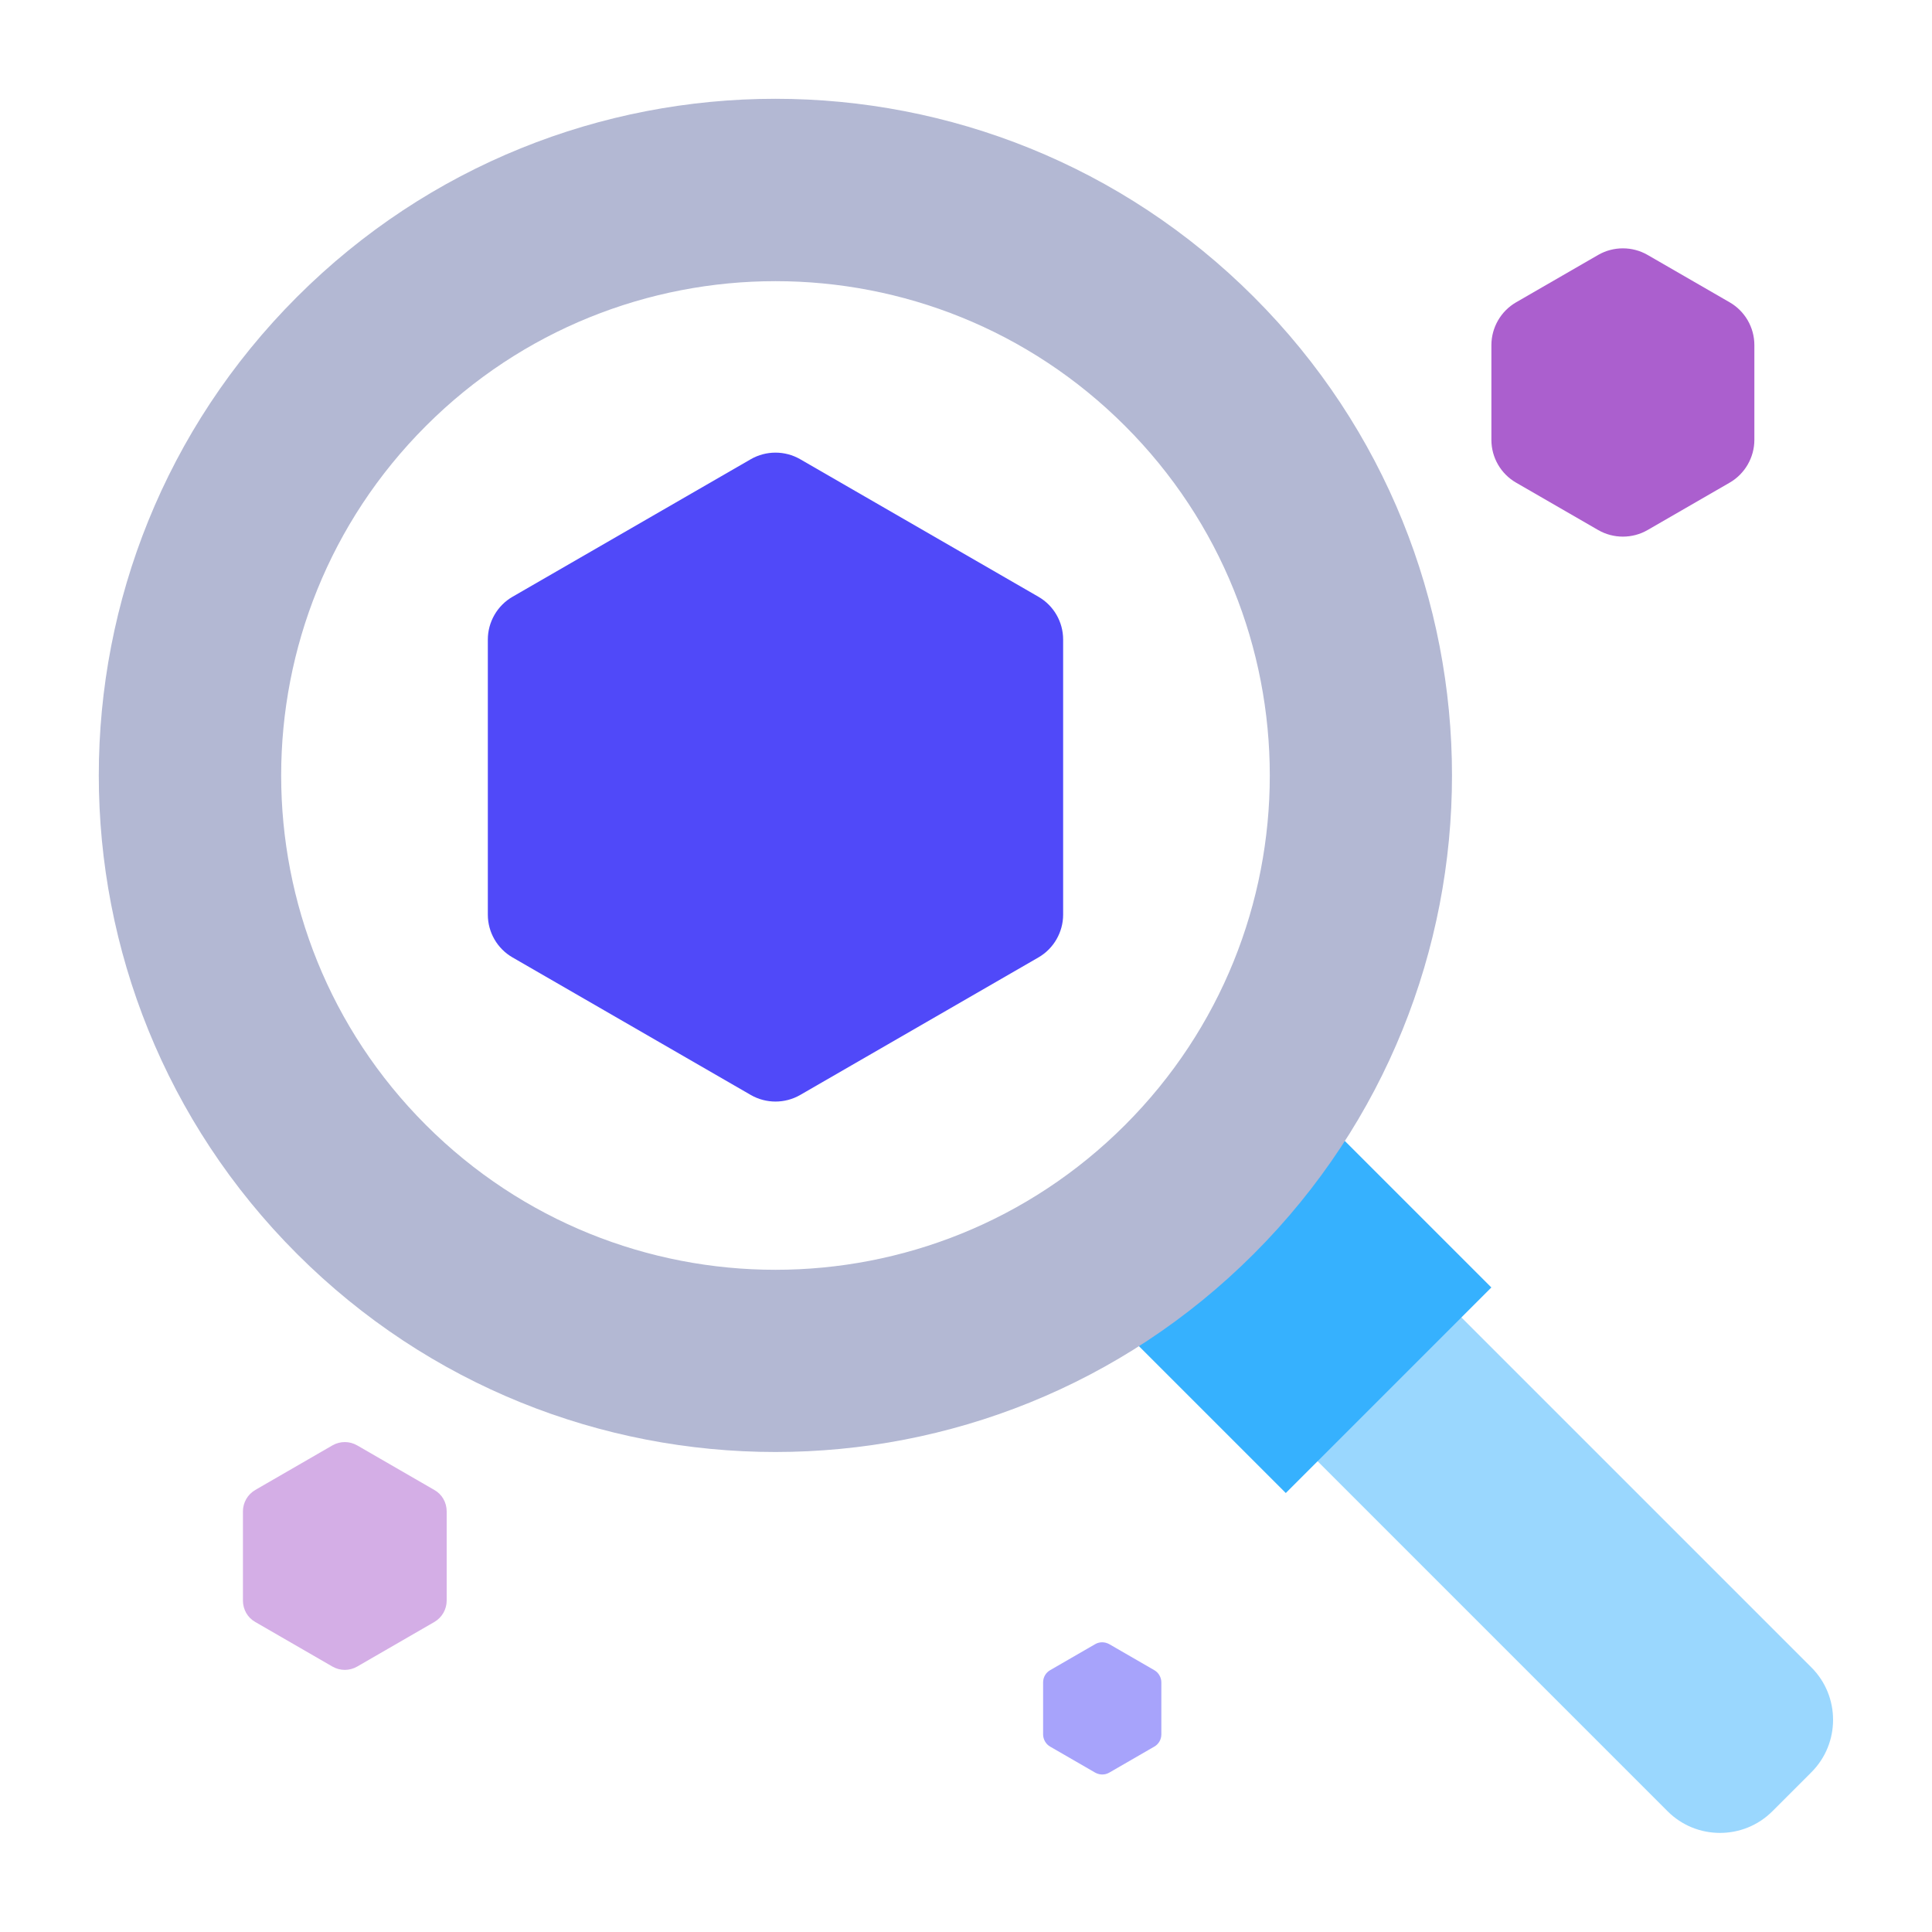
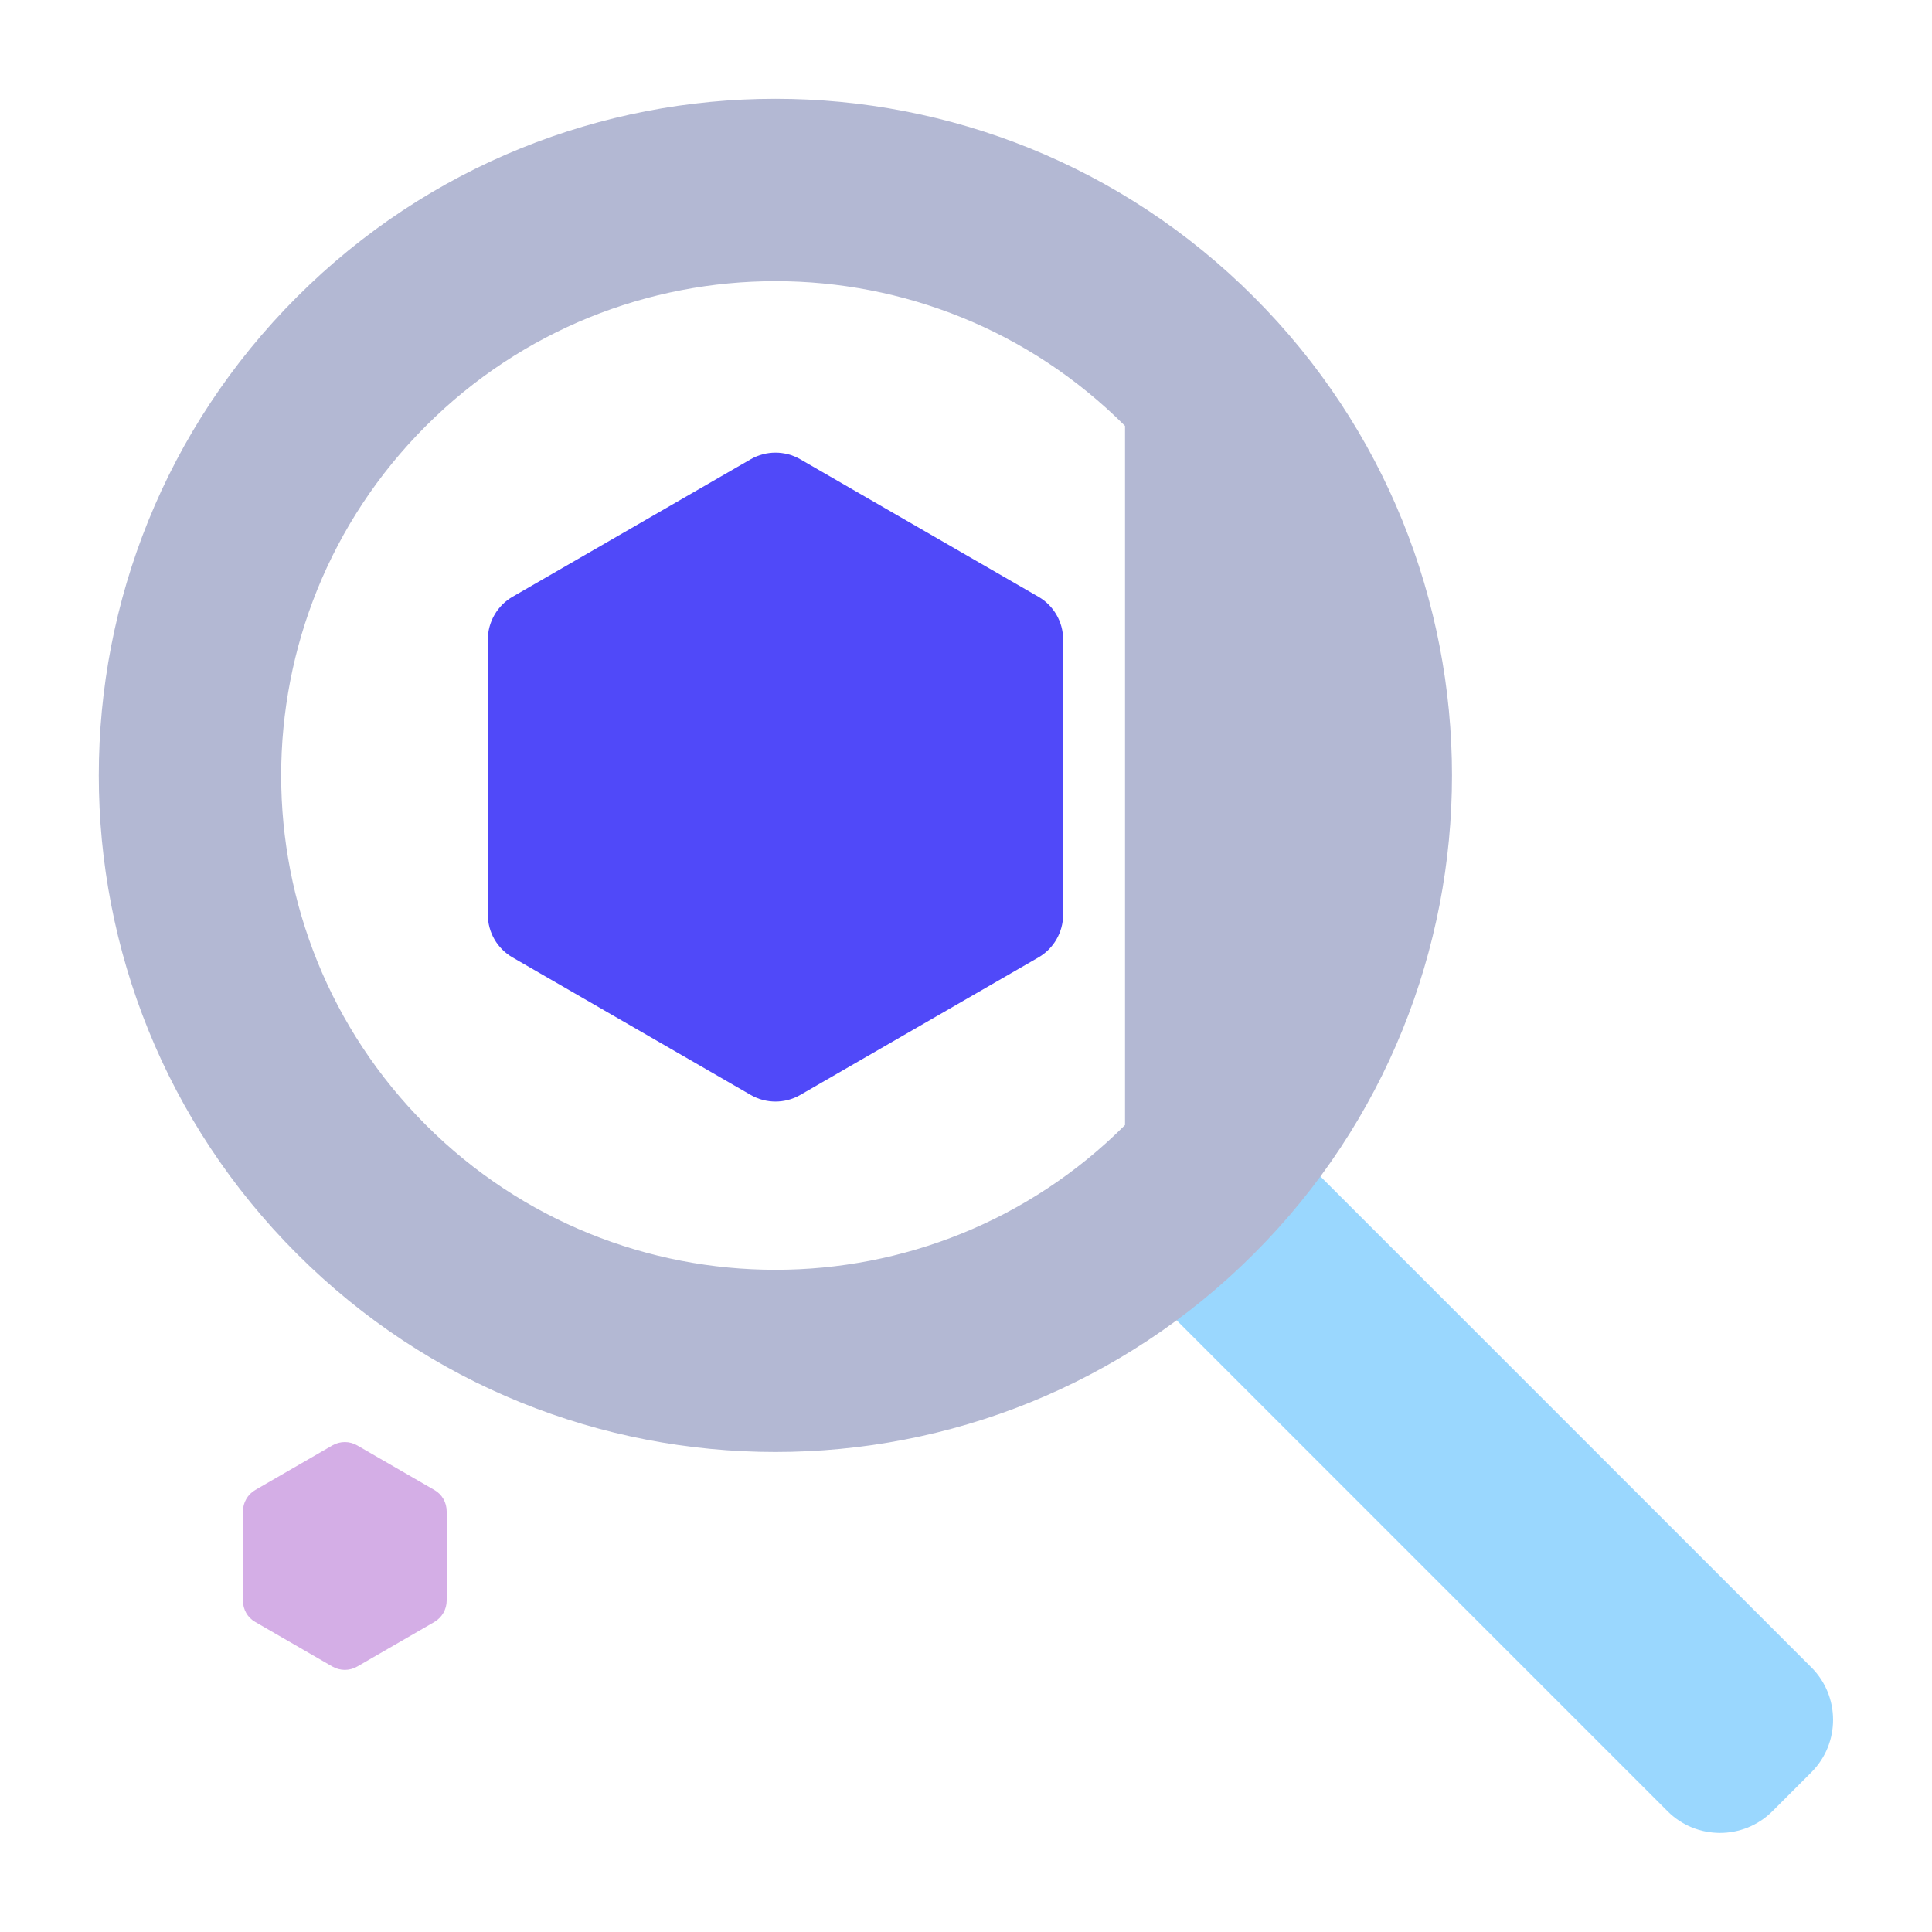
<svg xmlns="http://www.w3.org/2000/svg" id="Layer_1" version="1.1" viewBox="0 0 1080 1080">
  <defs>
    <style>
      .st0 {
        fill: #b3b8d3;
      }

      .st1, .st2 {
        fill: #ab5fce;
      }

      .st3, .st4 {
        fill: #5049f9;
      }

      .st3, .st5, .st2 {
        opacity: .5;
      }

      .st5, .st6 {
        fill: #36b1fe;
      }
    </style>
  </defs>
-   <path class="st1" d="M980.7,245.9v-53c0-9.9-5.3-19-13.8-23.9l-45.9-26.5c-8.5-4.9-19.1-4.9-27.6,0l-45.9,26.5c-8.5,4.9-13.8,14.1-13.8,23.9v53c0,9.9,5.3,19,13.8,23.9l45.9,26.5c8.5,4.9,19.1,4.9,27.6,0l45.9-26.5c8.5-4.9,13.8-14.1,13.8-23.9Z" />
  <g>
    <path class="st5" d="M788.7,624.7h113.7v400.2c0,22.8-18.6,41.4-41.4,41.4h-30.9c-22.8,0-41.4-18.6-41.4-41.4v-400.2h0Z" transform="translate(-350.2 845.5) rotate(-45)" />
-     <rect class="st6" x="637.5" y="638.5" width="162.5" height="162.5" transform="translate(-298.4 719) rotate(-45)" />
-     <path class="st0" d="M166,166c-147.7,147.7-147.7,387.2,0,534.9,147.7,147.7,387.2,147.7,534.9,0,147.7-147.7,147.7-387.2,0-534.9-147.7-147.7-387.2-147.7-534.9,0ZM628.9,628.9c-107.9,107.9-282.9,107.9-390.8,0-107.9-107.9-107.9-282.9,0-390.8s282.9-107.9,390.8,0c107.9,107.9,107.9,282.9,0,390.8Z" />
+     <path class="st0" d="M166,166c-147.7,147.7-147.7,387.2,0,534.9,147.7,147.7,387.2,147.7,534.9,0,147.7-147.7,147.7-387.2,0-534.9-147.7-147.7-387.2-147.7-534.9,0ZM628.9,628.9c-107.9,107.9-282.9,107.9-390.8,0-107.9-107.9-107.9-282.9,0-390.8s282.9-107.9,390.8,0Z" />
  </g>
  <path class="st4" d="M594.3,511.3v-153.8c0-9.9-5.3-19-13.8-23.9l-133.2-76.9c-8.5-4.9-19.1-4.9-27.6,0l-133.2,76.9c-8.5,4.9-13.8,14.1-13.8,23.9v153.8c0,9.9,5.3,19,13.8,23.9l133.2,76.9c8.5,4.9,19.1,4.9,27.6,0l133.2-76.9c8.5-4.9,13.8-14.1,13.8-23.9Z" />
  <path class="st2" d="M249.7,894.7v-49.8c0-5-2.6-9.6-6.9-12l-43.1-24.9c-4.3-2.5-9.6-2.5-13.9,0l-43.1,24.9c-4.3,2.5-6.9,7.1-6.9,12v49.8c0,5,2.6,9.6,6.9,12l43.1,24.9c4.3,2.5,9.6,2.5,13.9,0l43.1-24.9c4.3-2.5,6.9-7.1,6.9-12Z" />
-   <path class="st3" d="M649.2,969.5v-29c0-2.8-1.5-5.5-4-6.9l-25.1-14.5c-2.5-1.4-5.5-1.4-7.9,0l-25.1,14.5c-2.5,1.4-4,4-4,6.9v29c0,2.8,1.5,5.5,4,6.9l25.1,14.5c2.5,1.4,5.5,1.4,7.9,0l25.1-14.5c2.5-1.4,4-4,4-6.9Z" />
</svg>